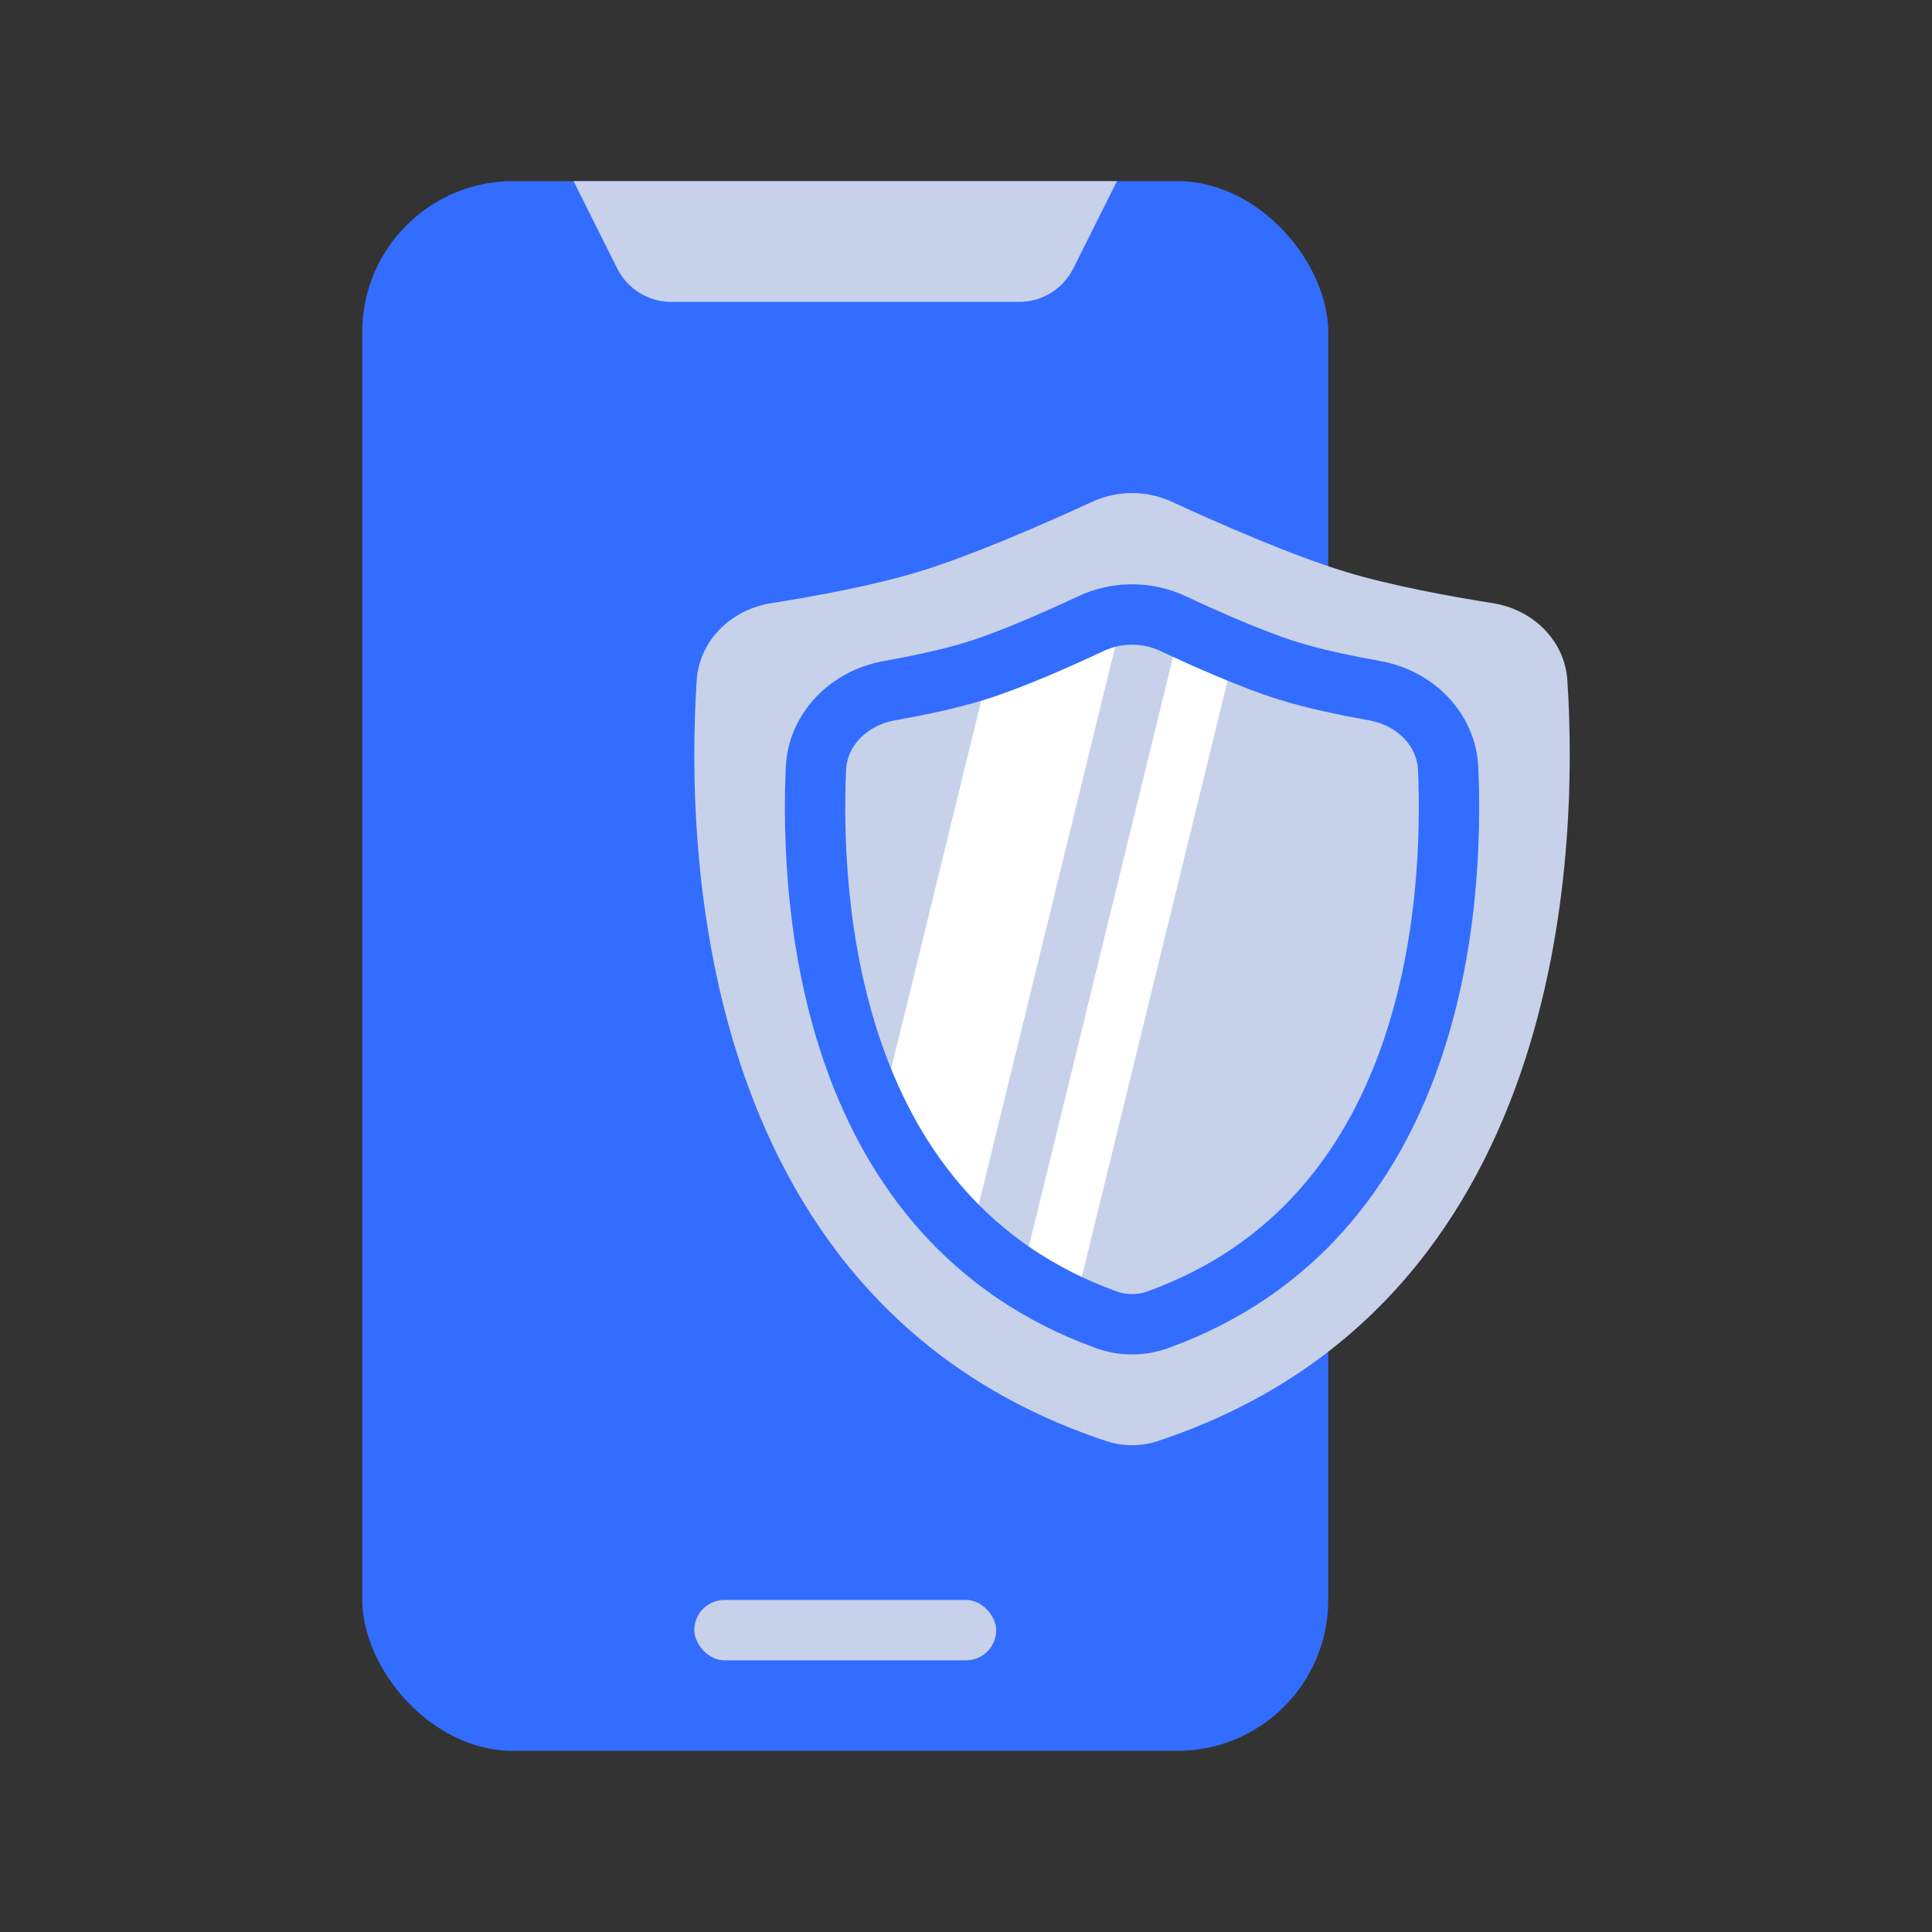
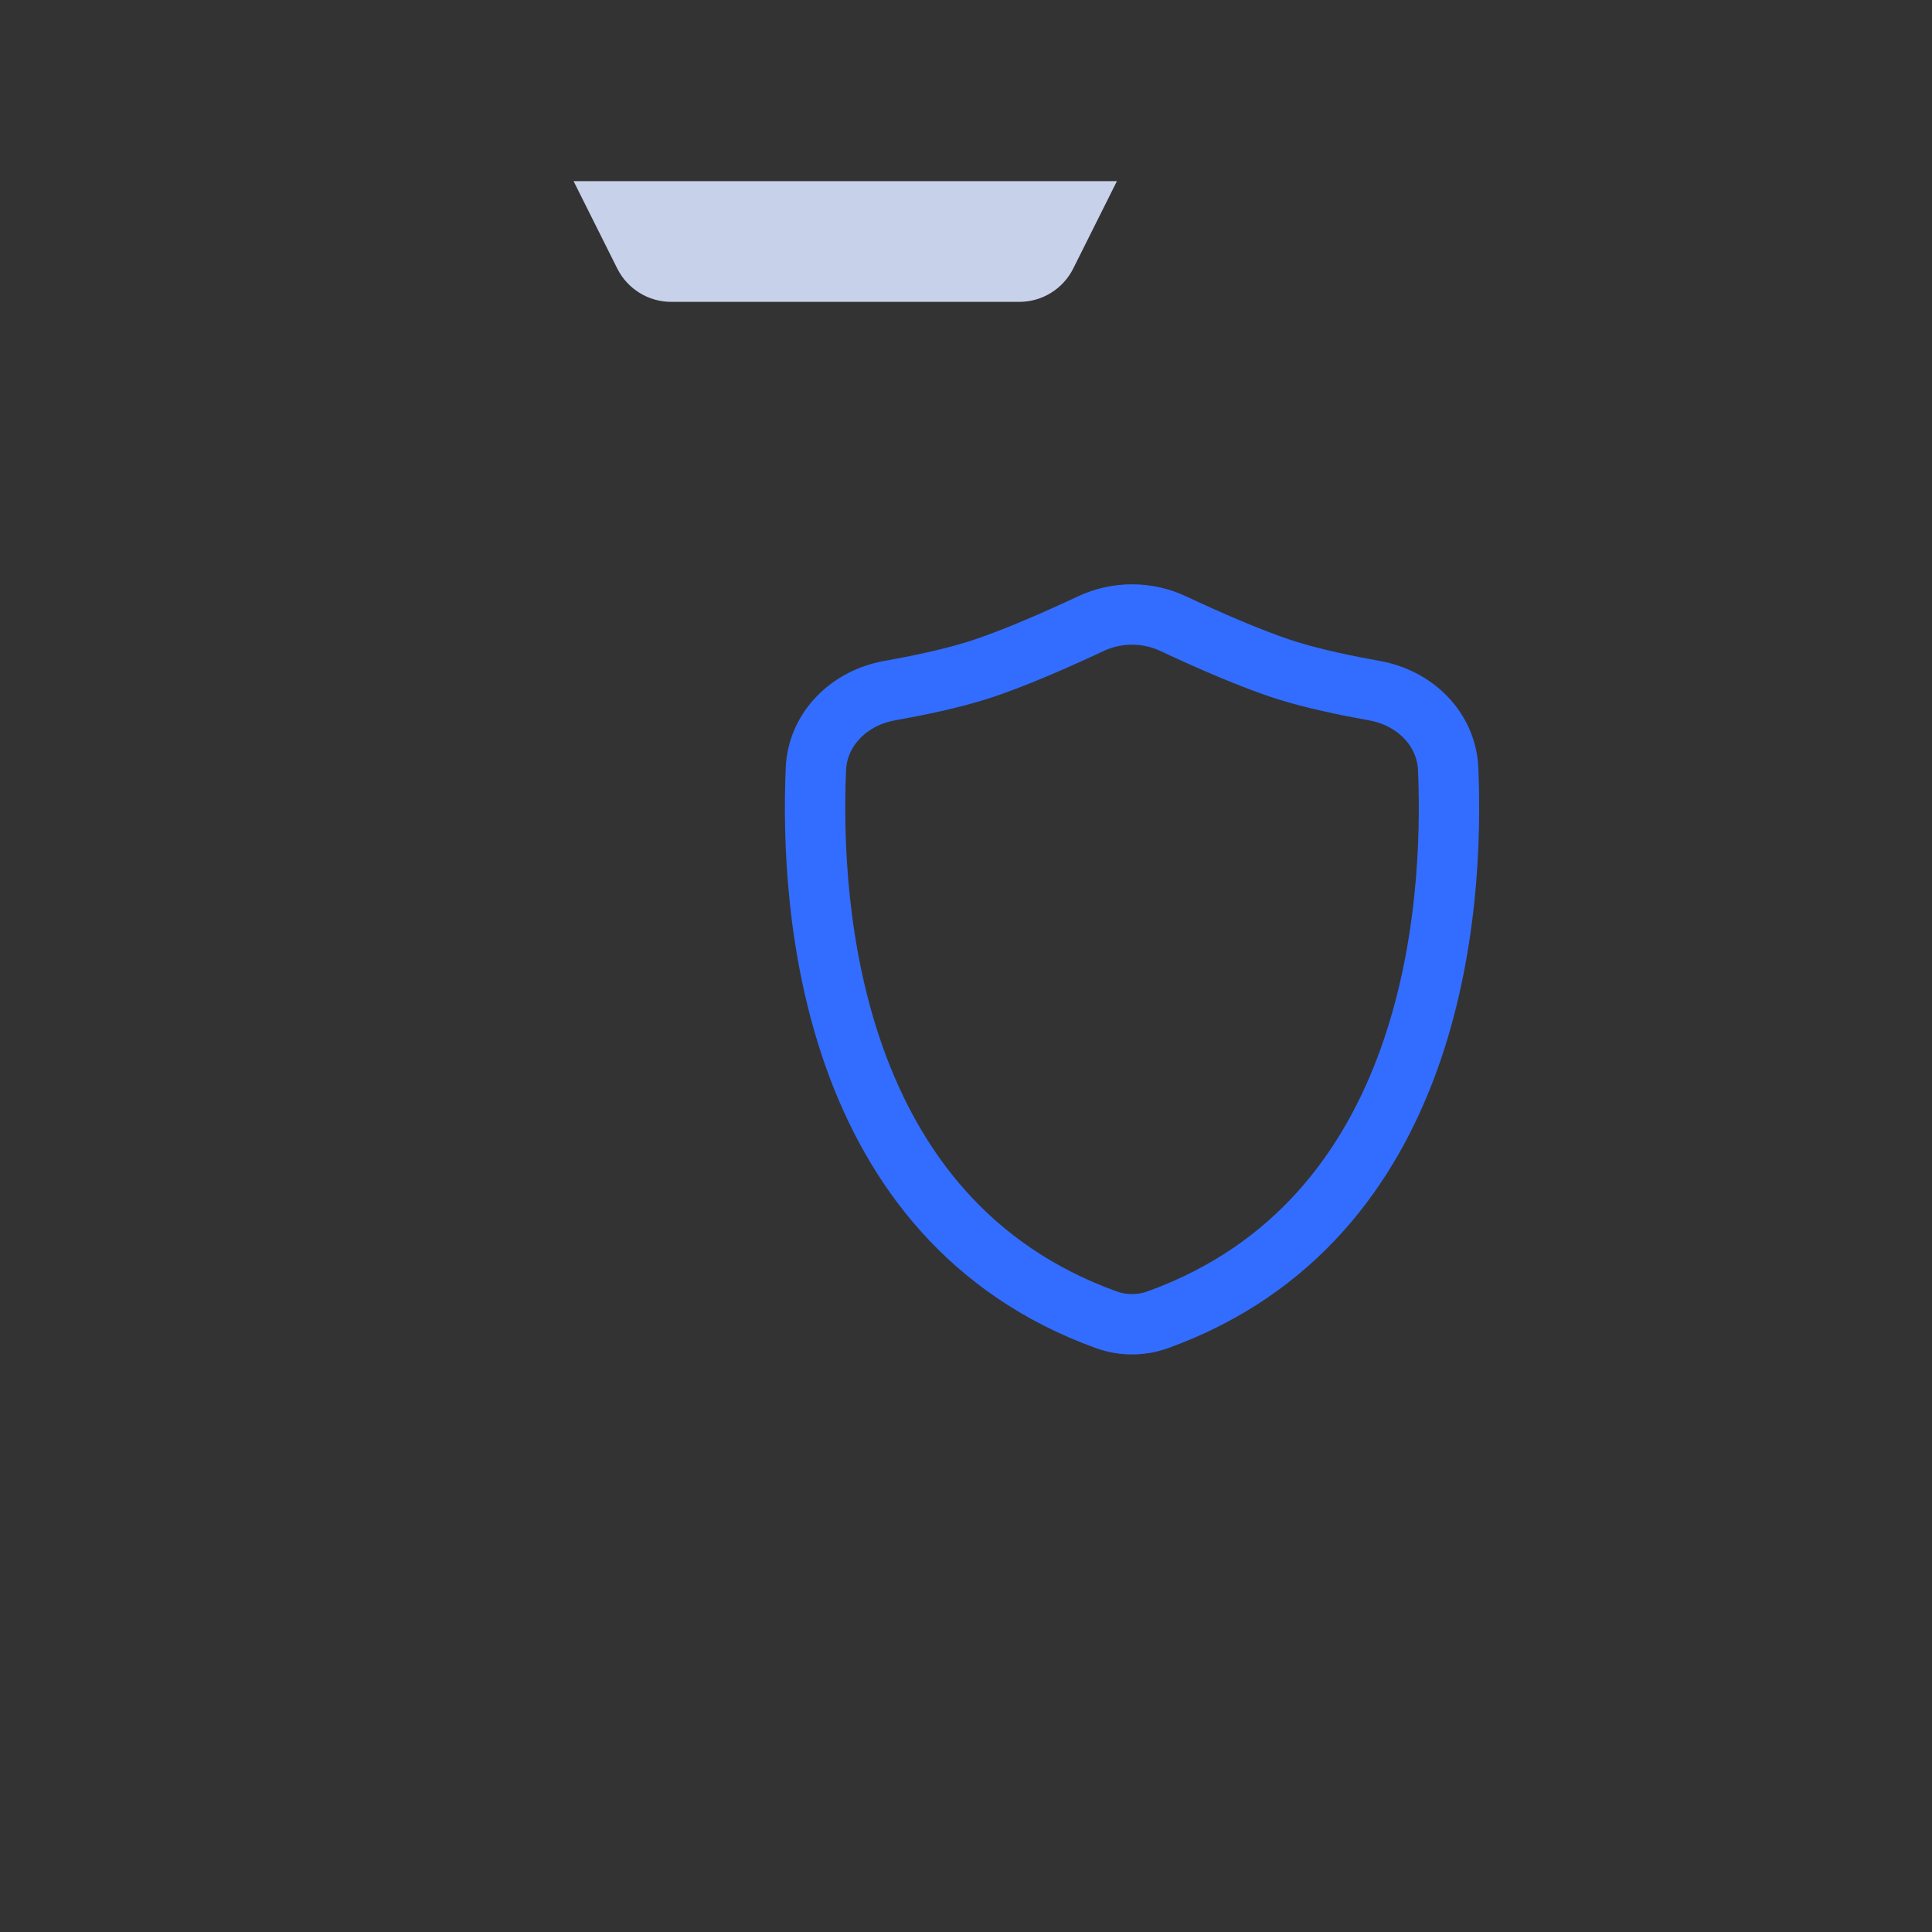
<svg xmlns="http://www.w3.org/2000/svg" width="64" height="64" viewBox="0 0 64 64" fill="none">
  <rect x="0" y="0" width="64" height="64" fill="#333333" stroke="none" />
-   <rect x="12" y="6" width="32" height="52" rx="5" fill="#336DFF" />
  <path d="M19 6H37L35.553 8.894C35.214 9.572 34.522 10 33.764 10H22.236C21.479 10 20.786 9.572 20.447 8.894L19 6Z" fill="#C8D1EA" />
-   <rect x="23" y="53" width="10" height="2" rx="1" fill="#C8D1EA" />
-   <path d="M23.078 22.547C23.164 21.208 24.224 20.191 25.548 19.981C27.017 19.748 28.929 19.395 30.402 18.949C32.21 18.402 34.678 17.314 36.177 16.624C37.016 16.237 37.984 16.237 38.823 16.624C40.322 17.314 42.79 18.402 44.598 18.949C46.071 19.395 47.983 19.748 49.452 19.981C50.776 20.191 51.836 21.208 51.922 22.547C52.29 28.272 51.891 43.267 38.334 47.743C37.799 47.919 37.201 47.919 36.666 47.743C23.109 43.267 22.71 28.272 23.078 22.547Z" fill="#C8D1EA" />
-   <path fill-rule="evenodd" clip-rule="evenodd" d="M35.593 43.291C34.961 43.005 34.373 42.682 33.829 42.329L39.1 20.77C39.645 21.022 40.275 21.305 40.906 21.566L35.593 43.291ZM37.198 20.37L32.147 41.029C30.852 39.842 29.872 38.453 29.136 36.983L32.782 22.072C33.87 21.692 35.175 21.11 36.137 20.659C36.475 20.501 36.834 20.404 37.198 20.37Z" fill="white" />
  <path d="M27.027 25.479C27.084 24.138 28.141 23.116 29.463 22.88C30.409 22.711 31.49 22.485 32.36 22.212C33.517 21.849 35.047 21.17 36.137 20.659C37 20.255 38 20.255 38.863 20.659C39.953 21.17 41.483 21.849 42.64 22.212C43.51 22.485 44.591 22.711 45.537 22.88C46.859 23.116 47.916 24.138 47.973 25.479C48.168 30.082 47.526 40.403 38.353 43.719C37.806 43.917 37.194 43.917 36.647 43.719C27.474 40.403 26.832 30.082 27.027 25.479Z" stroke="#336DFF" stroke-width="2" />
</svg>